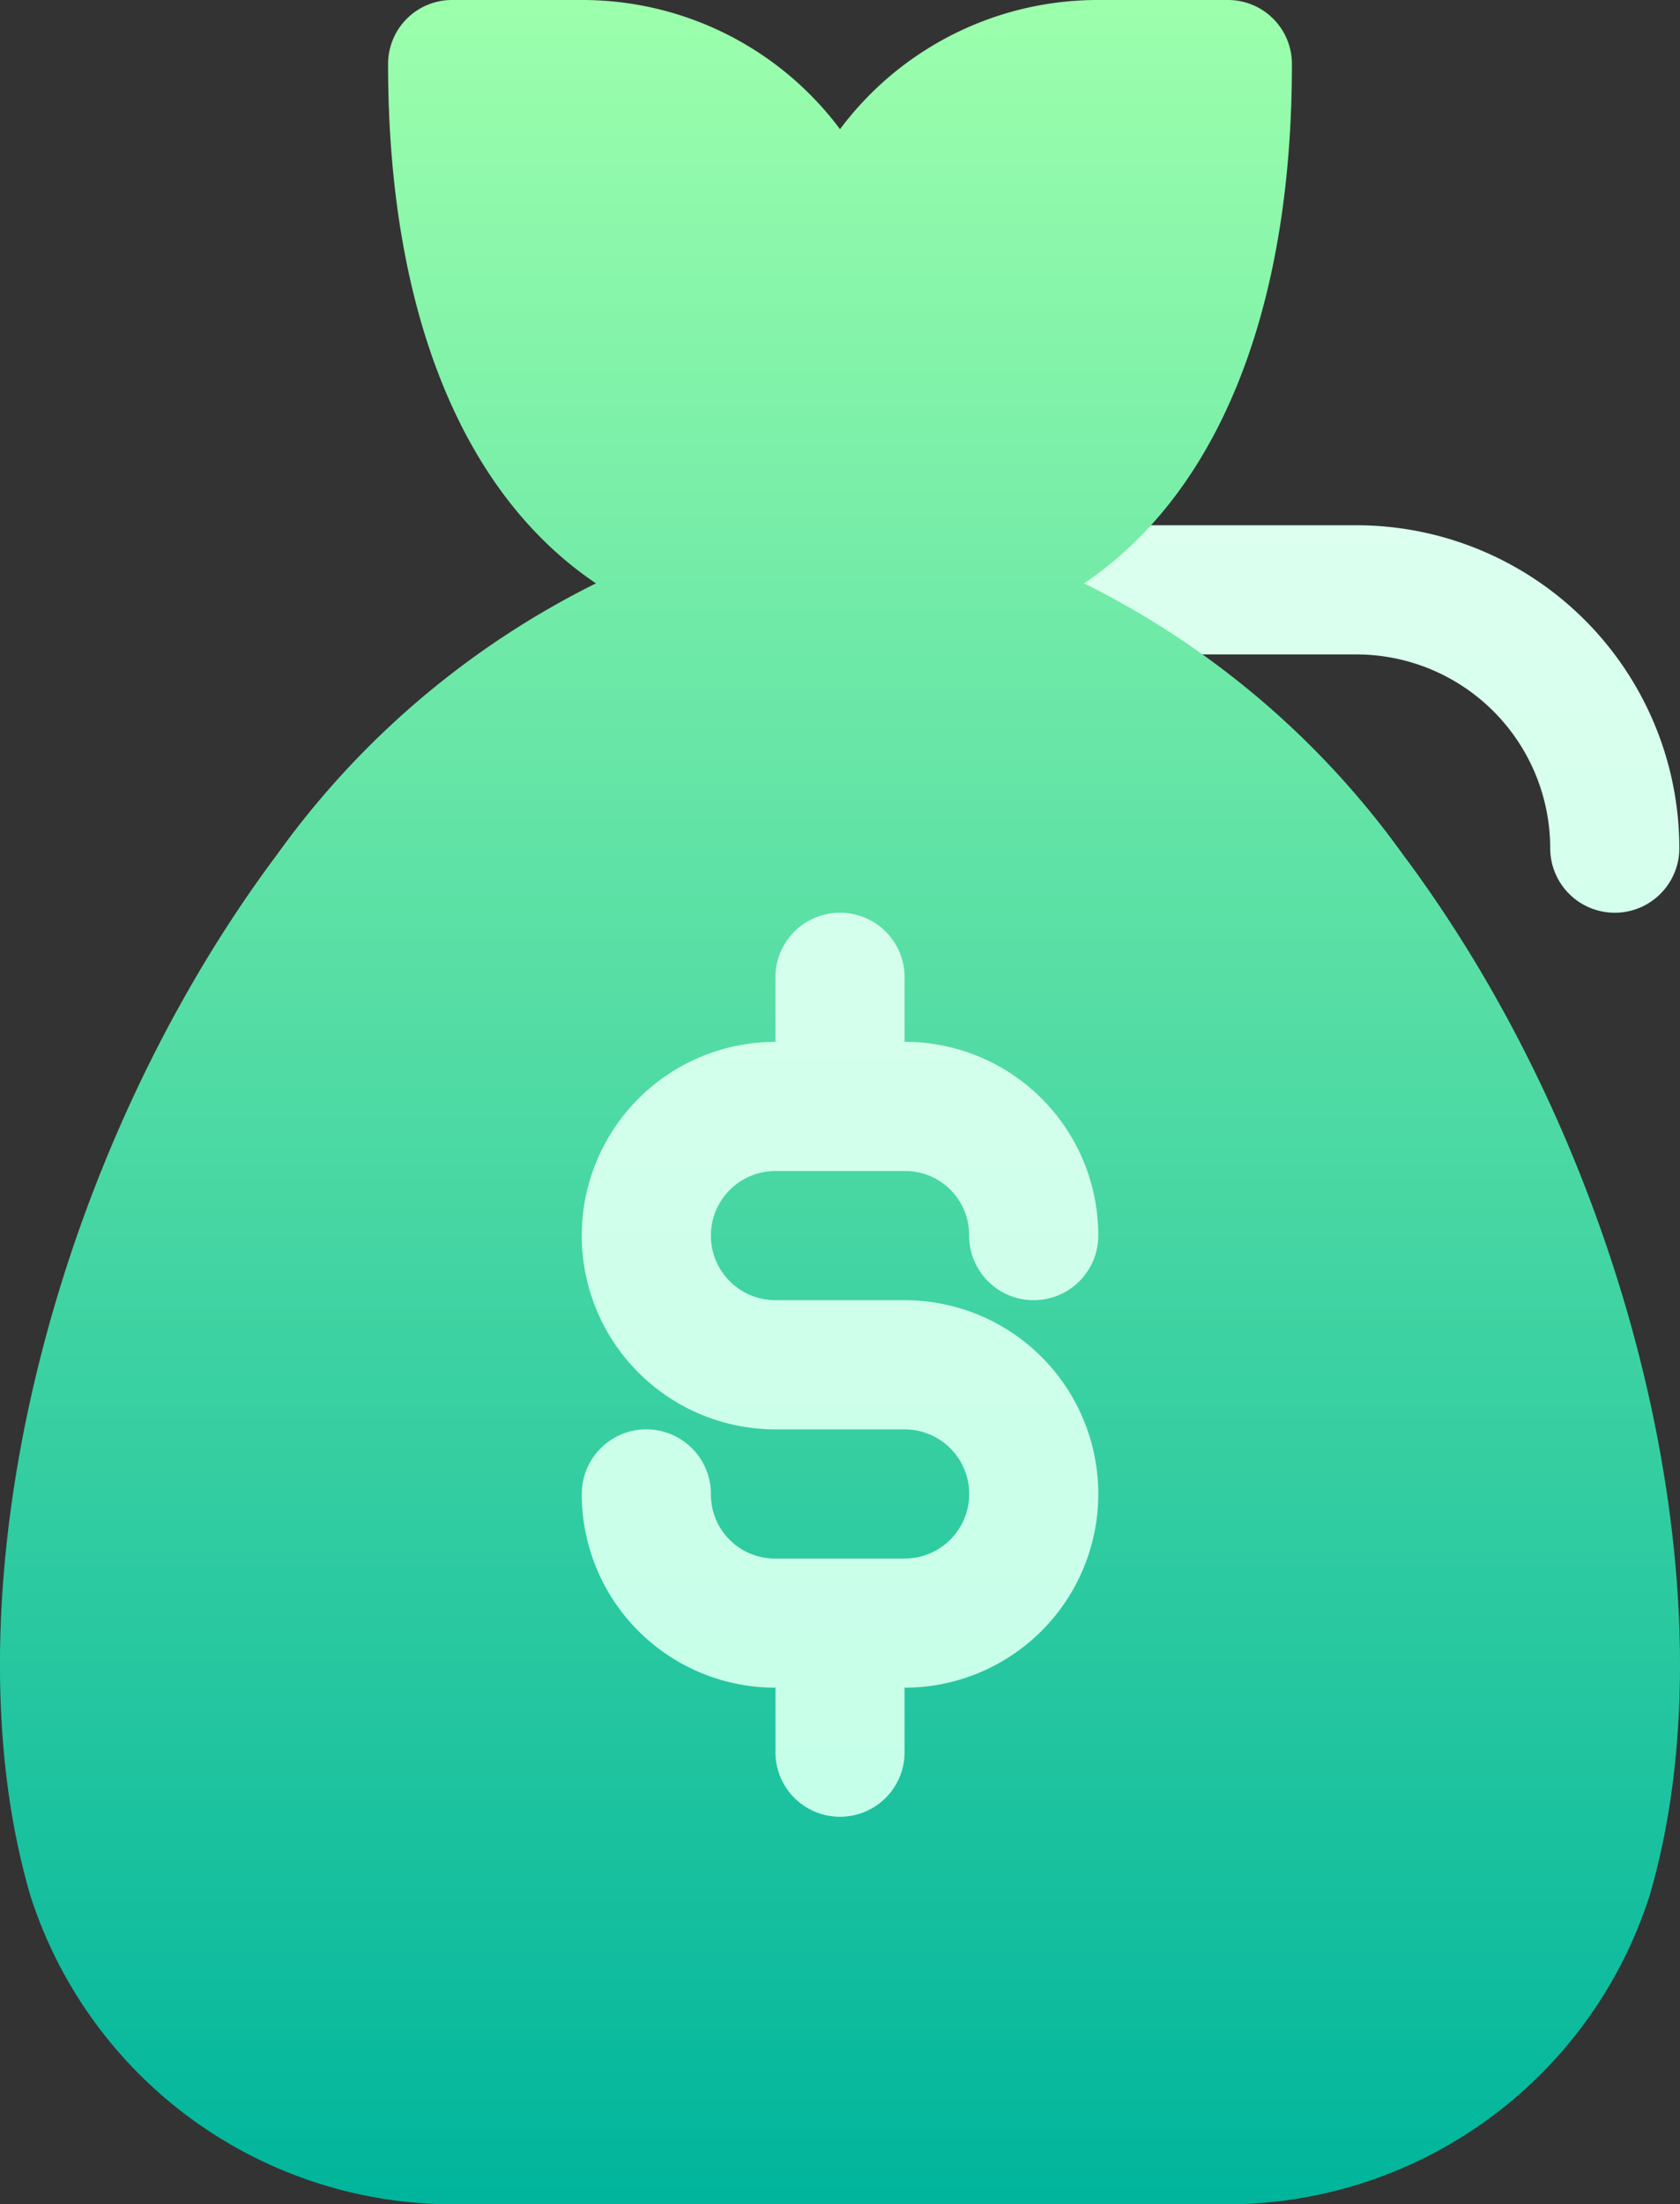
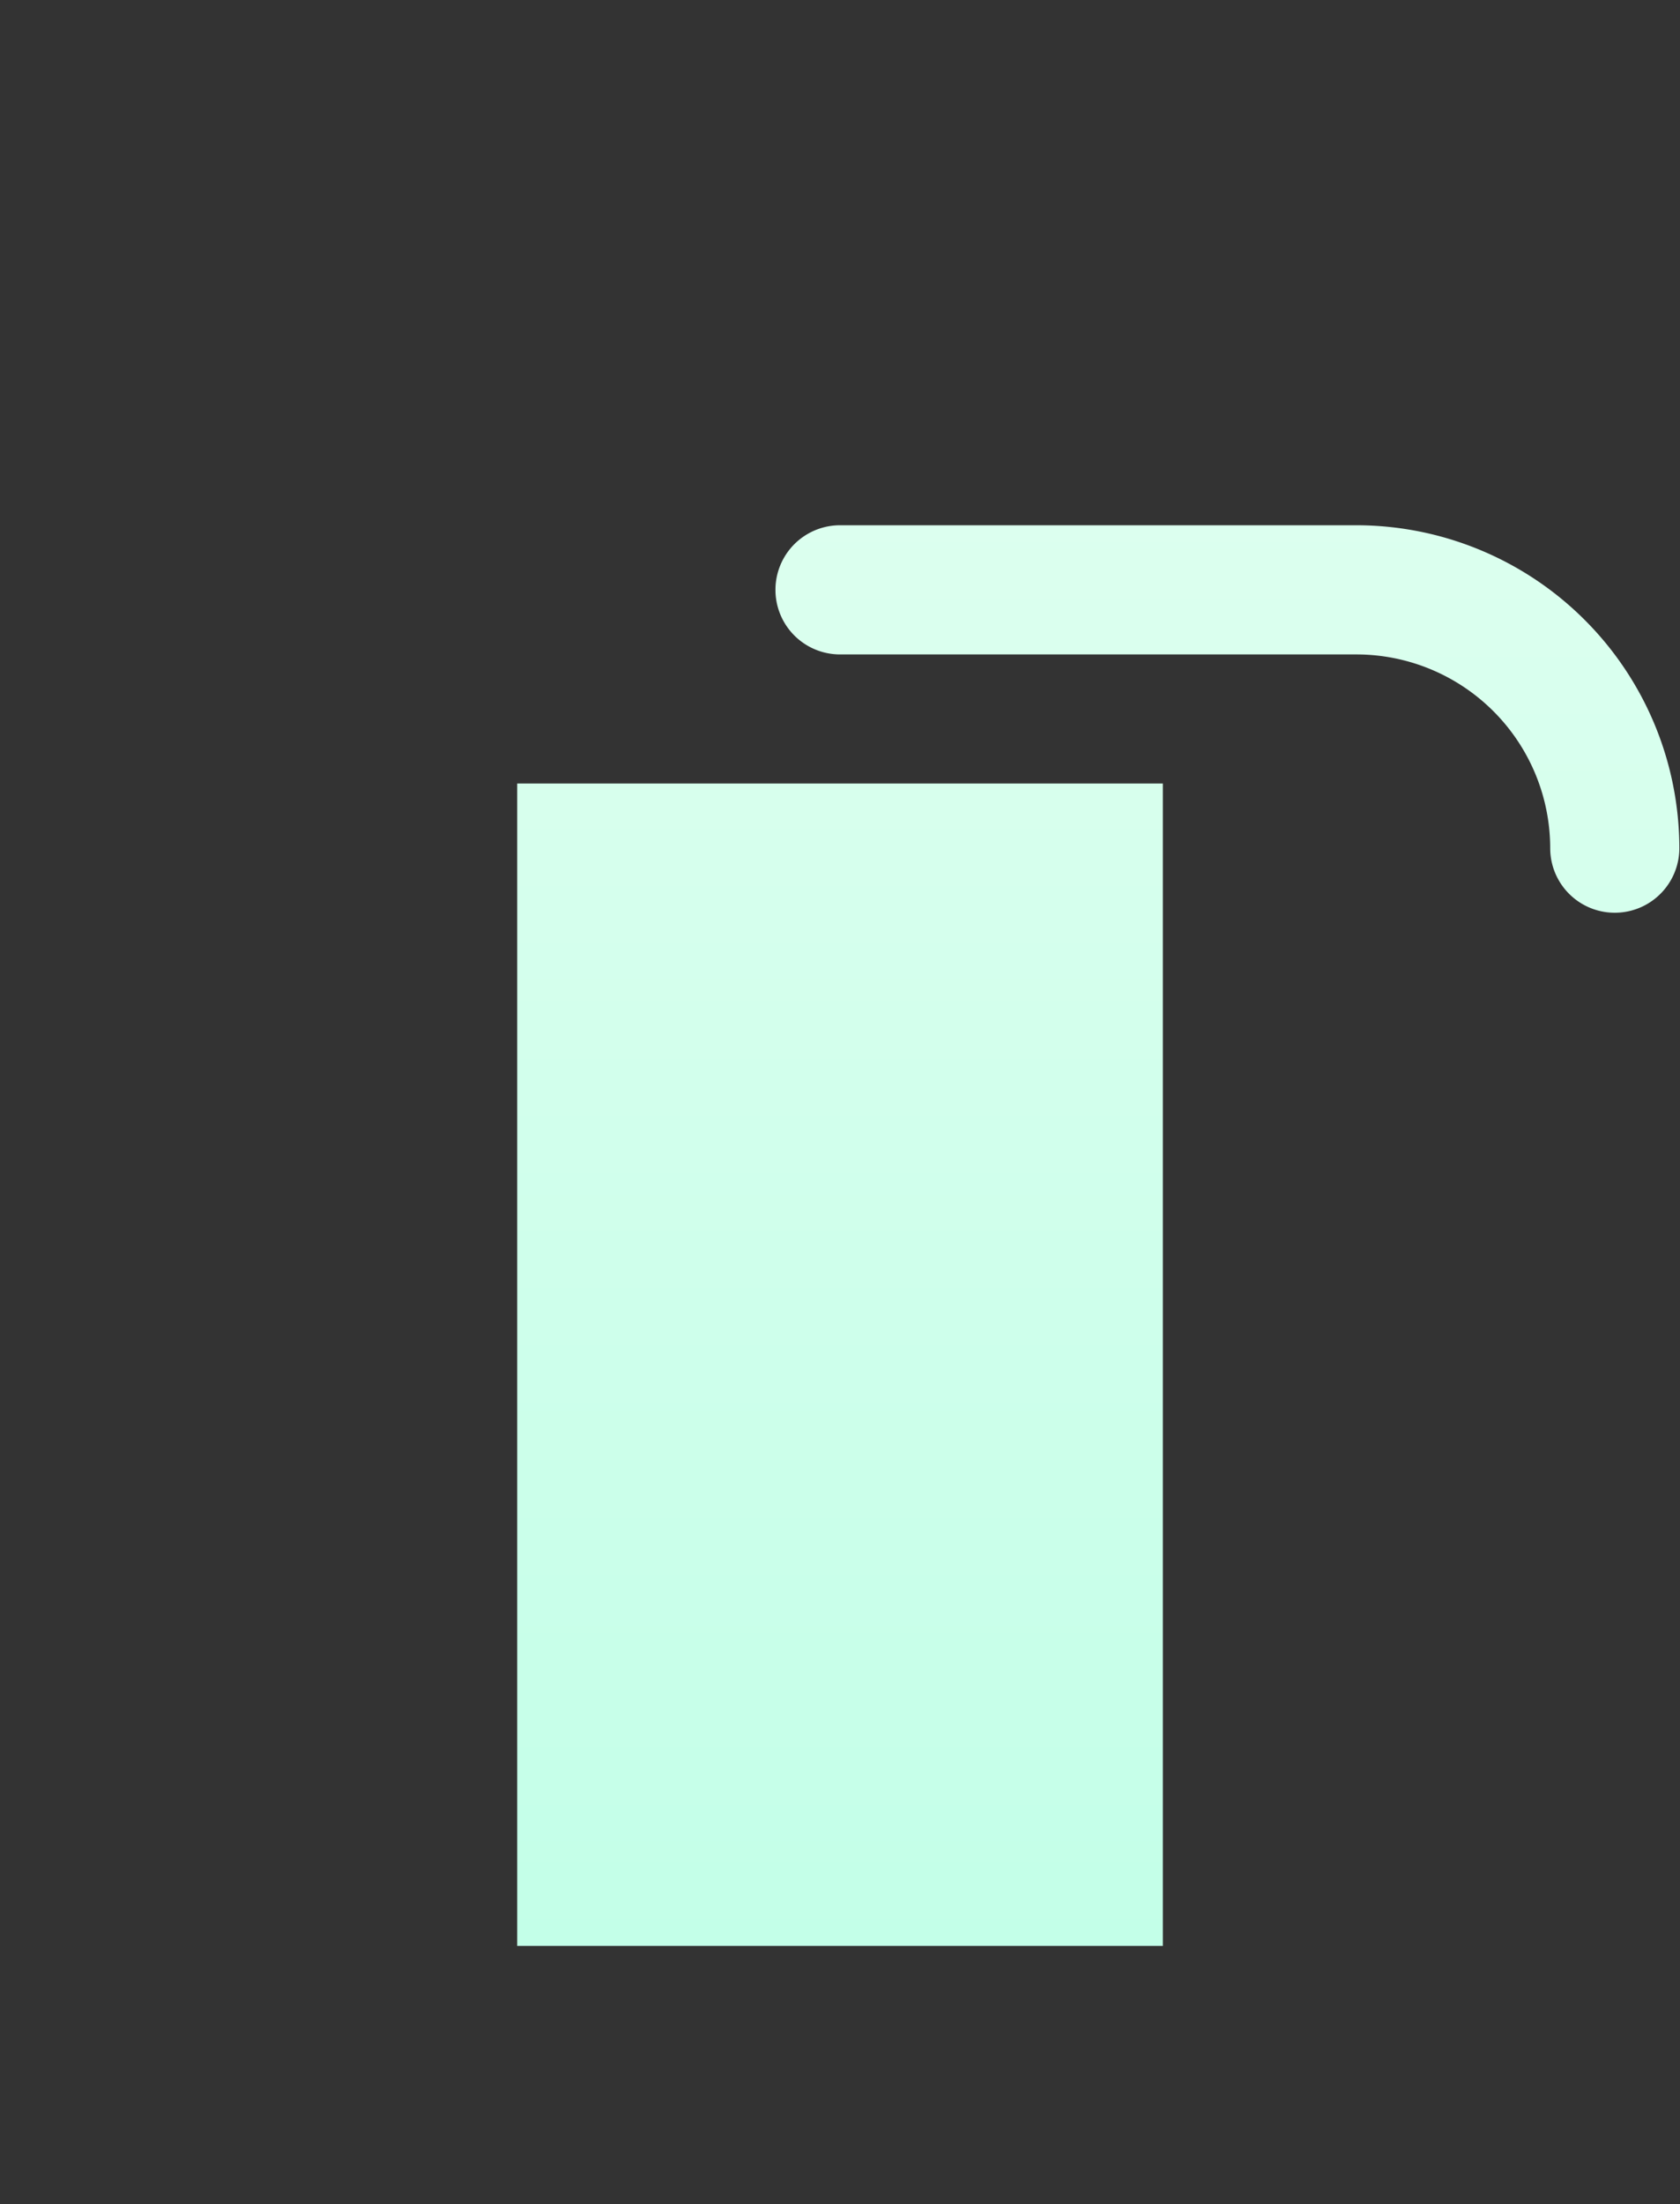
<svg xmlns="http://www.w3.org/2000/svg" width="46.129" height="60.511" viewBox="0 0 46.129 60.511">
  <rect x="0" y="0" width="46.129" height="60.511" fill="#333333" stroke="none" />
  <defs>
    <linearGradient id="linear-gradient" x1="0.5" y1="1" x2="0.5" gradientUnits="objectBoundingBox">
      <stop offset="0" stop-color="#c3ffe8" />
      <stop offset="0.997" stop-color="#f0fff4" />
    </linearGradient>
    <linearGradient id="linear-gradient-2" x1="0.5" y1="1" x2="0.5" gradientUnits="objectBoundingBox">
      <stop offset="0" stop-color="#00b59c" />
      <stop offset="1" stop-color="#9cffac" />
    </linearGradient>
  </defs>
  <g id="Group_1072" data-name="Group 1072" transform="translate(-60.844)">
    <g id="Group_1071" data-name="Group 1071" transform="translate(60.844)">
      <g id="Group_1068" data-name="Group 1068" transform="translate(14.201 14.419)">
        <g id="Group_1067" data-name="Group 1067">
          <path id="Path_1196" data-name="Path 1196" d="M181,161h17.728v-31.91H181Zm23.046-39H189.864a1.773,1.773,0,1,0,0,3.546h14.182a5.324,5.324,0,0,1,5.318,5.318,1.773,1.773,0,1,0,3.546,0A8.873,8.873,0,0,0,204.046,122Z" transform="translate(-181 -122)" fill="url(#linear-gradient)" />
        </g>
      </g>
      <g id="Group_1070" data-name="Group 1070" transform="translate(0)">
        <g id="Group_1069" data-name="Group 1069">
-           <path id="Path_1197" data-name="Path 1197" d="M99.367,23.46a23.765,23.765,0,0,0-8.758-7.446c3.687-2.482,5.708-7.5,5.708-14.241A1.755,1.755,0,0,0,94.545,0H91a8.831,8.831,0,0,0-7.091,3.546A8.831,8.831,0,0,0,76.817,0H73.272A1.755,1.755,0,0,0,71.5,1.773c0,6.736,2.021,11.76,5.708,14.241A23.764,23.764,0,0,0,68.45,23.46C62.139,31.9,59.3,43.918,61.678,52.037a12.19,12.19,0,0,0,11.771,8.474H94.368a12.19,12.19,0,0,0,11.771-8.474c2.376-8.119-.461-20.139-6.772-28.577ZM82.136,35.692h3.546a5.318,5.318,0,1,1,0,10.637V48.1a1.773,1.773,0,1,1-3.546,0V46.329a5.311,5.311,0,0,1-5.318-5.318,1.773,1.773,0,0,1,3.546,0,1.756,1.756,0,0,0,1.773,1.773h3.546a1.773,1.773,0,0,0,0-3.546H82.136a5.318,5.318,0,1,1,0-10.637V26.828a1.773,1.773,0,1,1,3.546,0V28.6A5.311,5.311,0,0,1,91,33.919a1.773,1.773,0,0,1-3.546,0,1.755,1.755,0,0,0-1.773-1.773H82.136a1.773,1.773,0,0,0,0,3.546Z" transform="translate(-60.844)" fill="url(#linear-gradient-2)" />
-         </g>
+           </g>
      </g>
    </g>
  </g>
</svg>